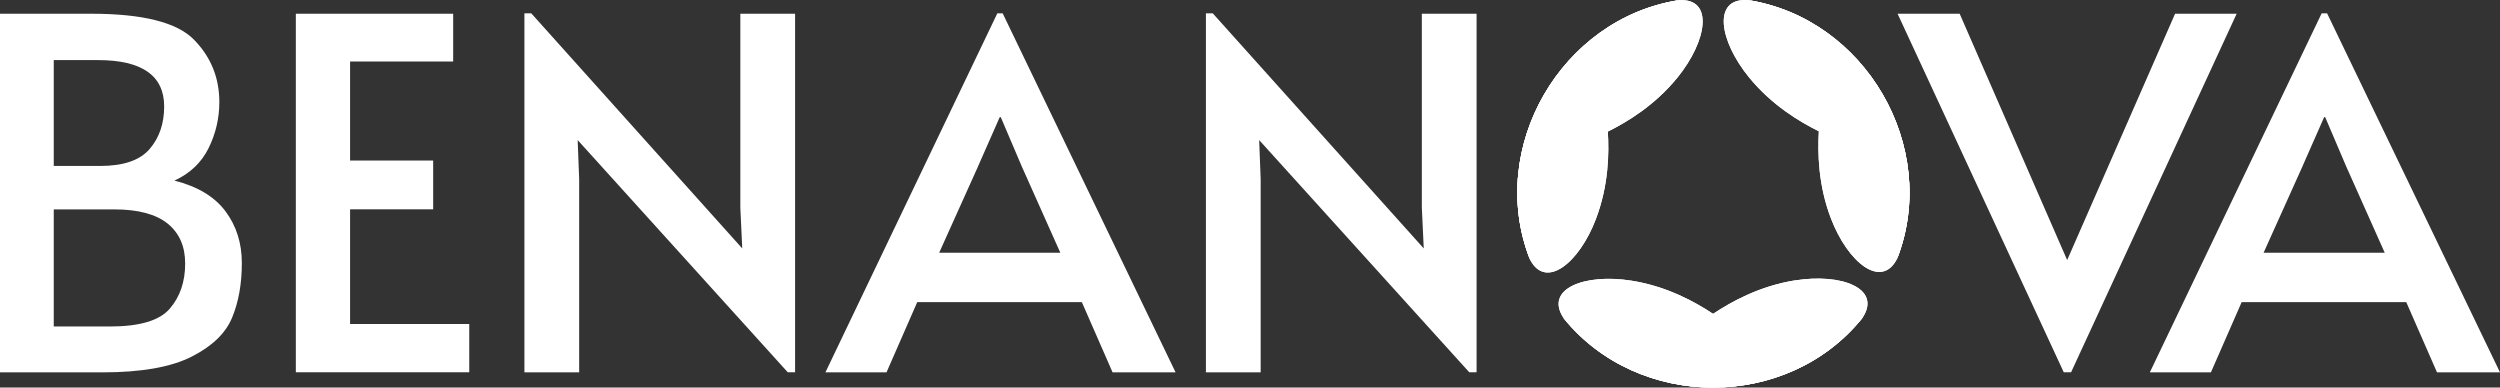
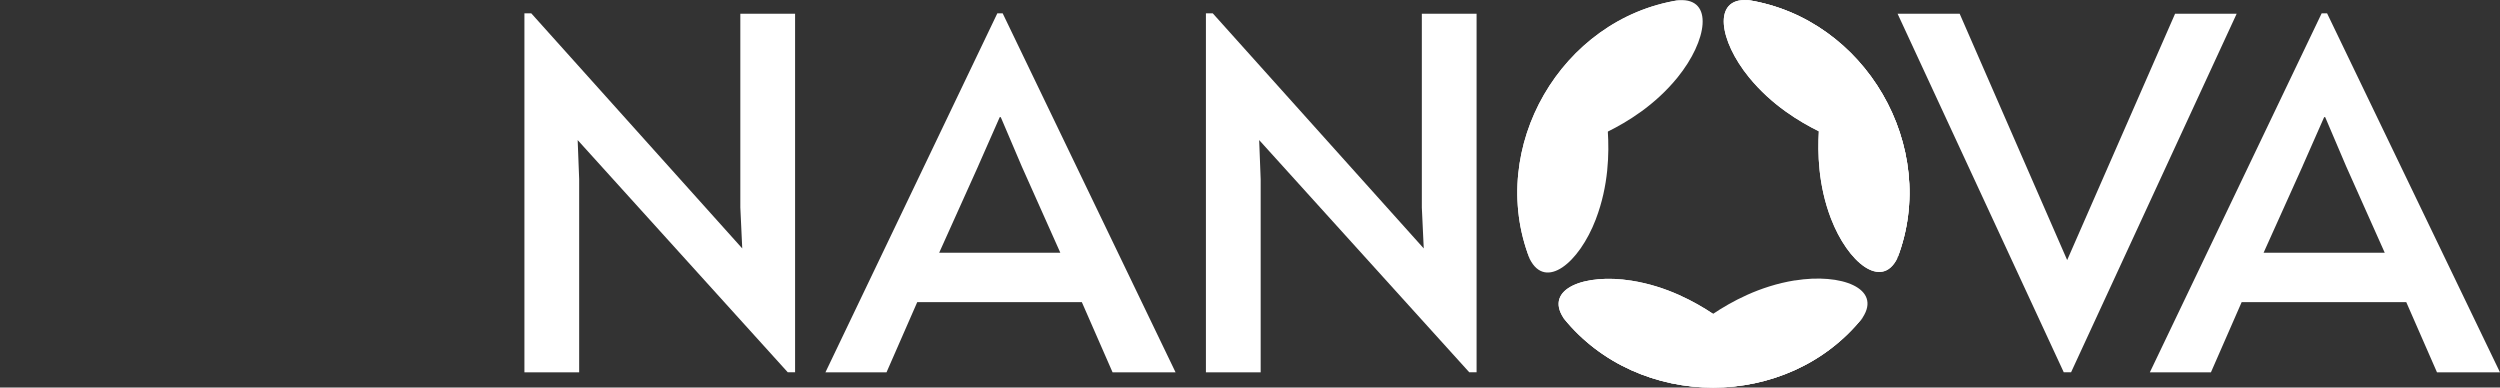
<svg xmlns="http://www.w3.org/2000/svg" width="600" height="93" viewBox="0 0 600 93" fill="none">
  <rect x="0" y="0" width="600" height="93" fill="#333333" stroke="none" />
  <g clip-path="url(#clip0_569_2558)">
-     <path d="M0 3.296H21.92C34.26 3.296 42.48 5.373 46.54 9.508C50.6 13.643 52.64 18.636 52.64 24.489C52.64 28.384 51.78 32.079 50.06 35.554C48.34 39.03 45.6 41.626 41.86 43.344C47.4 44.742 51.5 47.199 54.12 50.715C56.74 54.23 58.04 58.365 58.04 63.119C58.04 68.112 57.26 72.487 55.7 76.242C54.14 79.997 50.9 83.113 45.96 85.61C41.04 88.106 33.92 89.365 24.62 89.365H0V3.296ZM24.04 39.829C29.6 39.829 33.54 38.49 35.88 35.794C38.22 33.097 39.4 29.682 39.4 25.547C39.4 18.137 34.08 14.421 23.46 14.421H12.9V39.829H24.04ZM26.38 78.359C33.5 78.359 38.28 76.941 40.74 74.085C43.2 71.228 44.44 67.633 44.44 63.258C44.44 59.124 43.04 55.928 40.22 53.651C37.4 51.394 33.14 50.255 27.44 50.255H12.9V78.359H26.38Z" fill="white" />
-     <path d="M71 3.296H108.76V14.761H84.02V38.53H103.96V50.235H84.02V77.76H112.62V89.345H71V3.296Z" fill="white" />
    <path d="M138.64 33.636L139 43.004V89.365H125.86V3.196H127.5L178.14 59.623L177.68 49.796V3.296H190.82V89.345H189.06L138.64 33.617V33.636Z" fill="white" />
    <path d="M240.64 3.196L282.14 89.365H267.02L259.64 72.506H220.14L212.76 89.365H198.1L239.36 3.196H240.66H240.64ZM234.78 39.828L225.4 60.662H254.48L245.22 39.928L240.18 28.104H239.94L234.78 39.809V39.828Z" fill="white" />
    <path d="M302.2 33.636L302.56 43.004V89.365H289.42V3.196H291.06L341.7 59.623L341.24 49.796V3.296H354.38V89.345H352.62L302.2 33.617V33.636Z" fill="white" />
    <path d="M455.42 3.296H470.32L496.12 62.42L522.02 3.296H536.8L497.06 89.345H495.3L455.42 3.296Z" fill="white" />
    <path d="M558.5 3.196L600 89.365H584.88L577.5 72.506H538L530.62 89.365H515.96L557.2 3.196H558.5ZM552.64 39.828L543.26 60.662H572.34L563.08 39.928L558.04 28.104H557.8L552.64 39.809V39.828Z" fill="white" />
-     <path d="M383.02 52.552C386.1 44.483 386.2 36.693 385.88 31.579C385.78 30.021 385.64 28.723 385.54 27.724C384.94 22.132 385.58 17.278 386.4 15.141C390.1 5.593 399.46 0.899 403 0.06C402.96 0.06 402.92 0.06 402.86 0.06C374.7 4.534 356.78 35.395 367.1 62.06C367.12 62.12 367.14 62.16 367.16 62.2C370.92 69.63 378.96 63.199 383.02 52.572V52.552Z" fill="white" />
    <path d="M367.16 62.2C366.12 58.724 365.48 48.278 371.9 40.288C373.34 38.49 377.22 35.514 382.36 33.217C383.28 32.798 384.48 32.279 385.88 31.579C390.48 29.302 397.16 25.308 402.62 18.576C409.78 9.728 411.32 -0.459 403 0.04C402.96 0.04 402.92 0.04 402.86 0.04C374.7 4.514 356.78 35.374 367.1 62.04C367.12 62.1 367.14 62.14 367.16 62.18V62.2Z" fill="white" />
    <g style="mix-blend-mode:multiply">
      <path d="M383.02 52.552C386.1 44.483 386.2 36.693 385.88 31.579C385.78 30.021 385.64 28.723 385.54 27.724C384.94 22.132 385.58 17.278 386.4 15.141C390.1 5.593 399.46 0.899 403 0.06C402.96 0.06 402.92 0.06 402.86 0.06C374.7 4.534 356.78 35.395 367.1 62.06C367.12 62.12 367.14 62.16 367.16 62.2C370.92 69.63 378.96 63.199 383.02 52.572V52.552Z" fill="white" />
    </g>
    <g style="mix-blend-mode:multiply">
-       <path d="M367.16 62.2C366.12 58.724 365.48 48.278 371.9 40.288C373.34 38.49 377.22 35.514 382.36 33.217C383.28 32.798 384.48 32.279 385.88 31.579C390.48 29.302 397.16 25.308 402.62 18.576C409.78 9.728 411.32 -0.459 403 0.04C402.96 0.04 402.92 0.04 402.86 0.04C374.7 4.514 356.78 35.374 367.1 62.04C367.12 62.1 367.14 62.14 367.16 62.18V62.2Z" fill="white" />
-     </g>
-     <path d="M430.76 67.293C422.22 68.671 415.42 72.466 411.14 75.323C409.84 76.201 408.78 76.96 407.96 77.56C403.42 80.876 398.88 82.753 396.62 83.113C386.5 84.691 377.74 78.938 375.24 76.301C375.26 76.341 375.28 76.381 375.32 76.421C393.28 98.553 429.02 98.593 446.96 76.321C447 76.281 447.02 76.241 447.04 76.201C451.6 69.251 442 65.495 430.74 67.313L430.76 67.293Z" fill="white" />
+       </g>
    <path d="M447.06 76.182C444.56 78.818 435.82 84.591 425.68 83.053C423.4 82.693 418.88 80.836 414.32 77.54C413.5 76.941 412.44 76.182 411.14 75.323C406.86 72.487 400.06 68.691 391.5 67.353C380.24 65.575 370.64 69.351 375.24 76.302C375.26 76.341 375.28 76.382 375.32 76.421C393.28 98.553 429.02 98.593 446.96 76.322C447 76.282 447.02 76.242 447.04 76.202L447.06 76.182Z" fill="white" />
    <path d="M430.76 67.293C422.22 68.671 415.42 72.466 411.14 75.323C409.84 76.201 408.78 76.96 407.96 77.56C403.42 80.876 398.88 82.753 396.62 83.113C386.5 84.691 377.74 78.938 375.24 76.301C375.26 76.341 375.28 76.381 375.32 76.421C393.28 98.553 429.02 98.593 446.96 76.321C447 76.281 447.02 76.241 447.04 76.201C451.6 69.251 442 65.495 430.74 67.313L430.76 67.293Z" fill="white" />
    <g style="mix-blend-mode:multiply">
      <path d="M447.06 76.182C444.56 78.818 435.82 84.591 425.68 83.053C423.4 82.693 418.88 80.836 414.32 77.54C413.5 76.941 412.44 76.182 411.14 75.323C406.86 72.487 400.06 68.691 391.5 67.353C380.24 65.575 370.64 69.351 375.24 76.302C375.26 76.341 375.28 76.382 375.32 76.421C393.28 98.553 429.02 98.593 446.96 76.322C447 76.282 447.02 76.242 447.04 76.202L447.06 76.182Z" fill="white" />
    </g>
-     <path d="M439.44 52.472C436.34 44.403 436.22 36.613 436.52 31.499C436.62 29.941 436.74 28.643 436.86 27.624C437.44 22.032 436.8 17.178 435.96 15.041C432.24 5.513 422.86 0.839 419.32 0C419.36 0 419.4 0 419.46 0C447.64 4.394 465.62 35.215 455.38 61.92C455.36 61.98 455.34 62.02 455.32 62.06C451.58 69.49 443.52 63.079 439.44 52.472Z" fill="white" />
+     <path d="M439.44 52.472C436.34 44.403 436.22 36.613 436.52 31.499C436.62 29.941 436.74 28.643 436.86 27.624C437.44 22.032 436.8 17.178 435.96 15.041C432.24 5.513 422.86 0.839 419.32 0C419.36 0 419.4 0 419.46 0C455.36 61.98 455.34 62.02 455.32 62.06C451.58 69.49 443.52 63.079 439.44 52.472Z" fill="white" />
    <path d="M455.34 62.08C456.36 58.605 456.98 48.138 450.54 40.168C449.1 38.371 445.2 35.414 440.06 33.138C439.14 32.738 437.94 32.199 436.54 31.52C431.94 29.242 425.24 25.268 419.76 18.556C412.56 9.728 411 -0.459 419.32 0.02C419.36 0.02 419.4 0.02 419.46 0.02C447.64 4.415 465.62 35.235 455.38 61.94C455.36 62 455.34 62.04 455.32 62.08H455.34Z" fill="white" />
    <g style="mix-blend-mode:multiply">
      <path d="M455.34 62.08C456.36 58.605 456.98 48.138 450.54 40.168C449.1 38.371 445.2 35.414 440.06 33.138C439.14 32.738 437.94 32.199 436.54 31.52C431.94 29.242 425.24 25.268 419.76 18.556C412.56 9.728 411 -0.459 419.32 0.02C419.36 0.02 419.4 0.02 419.46 0.02C447.64 4.415 465.62 35.235 455.38 61.94C455.36 62 455.34 62.04 455.32 62.08H455.34Z" fill="white" />
    </g>
    <g style="mix-blend-mode:multiply">
      <path d="M439.44 52.472C436.34 44.403 436.22 36.613 436.52 31.499C436.62 29.941 436.74 28.643 436.86 27.624C437.44 22.032 436.8 17.178 435.96 15.041C432.24 5.513 422.86 0.839 419.32 0C419.36 0 419.4 0 419.46 0C447.64 4.394 465.62 35.215 455.38 61.92C455.36 61.98 455.34 62.02 455.32 62.06C451.58 69.49 443.52 63.079 439.44 52.472Z" fill="white" />
    </g>
  </g>
  <defs>
    <clipPath id="clip0_569_2558">
      <rect width="600" height="93" fill="white" />
    </clipPath>
  </defs>
</svg>